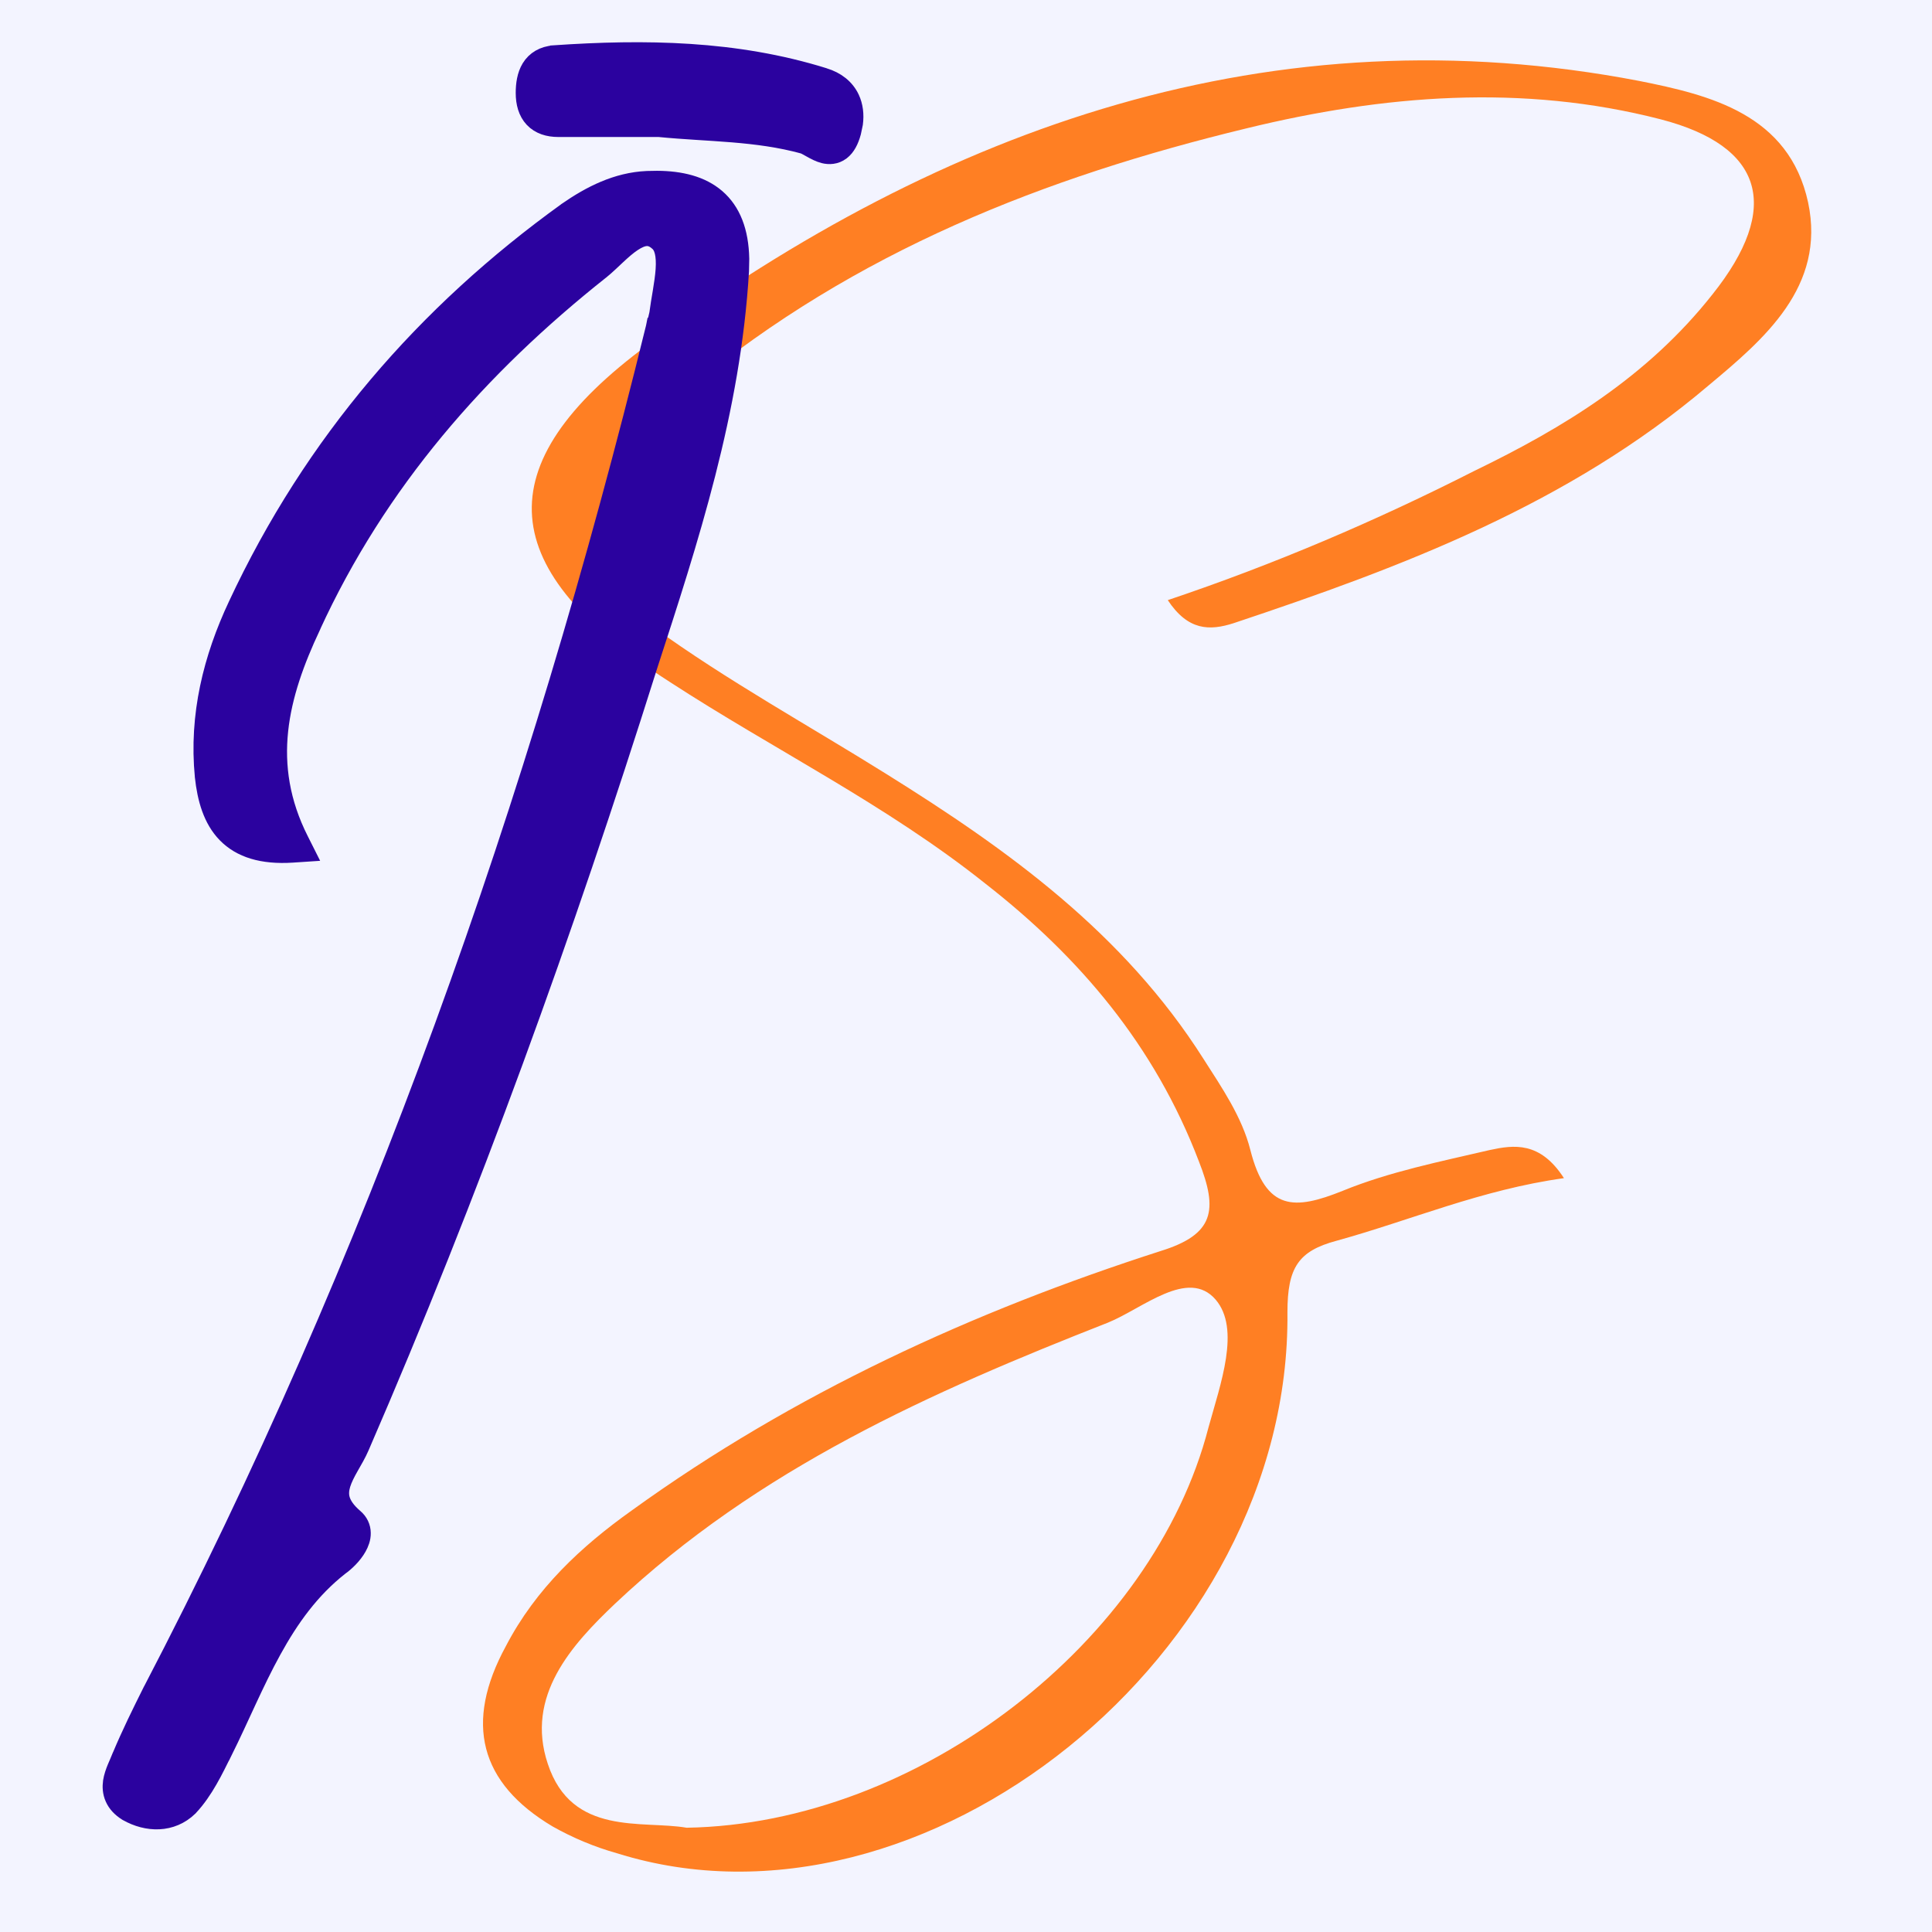
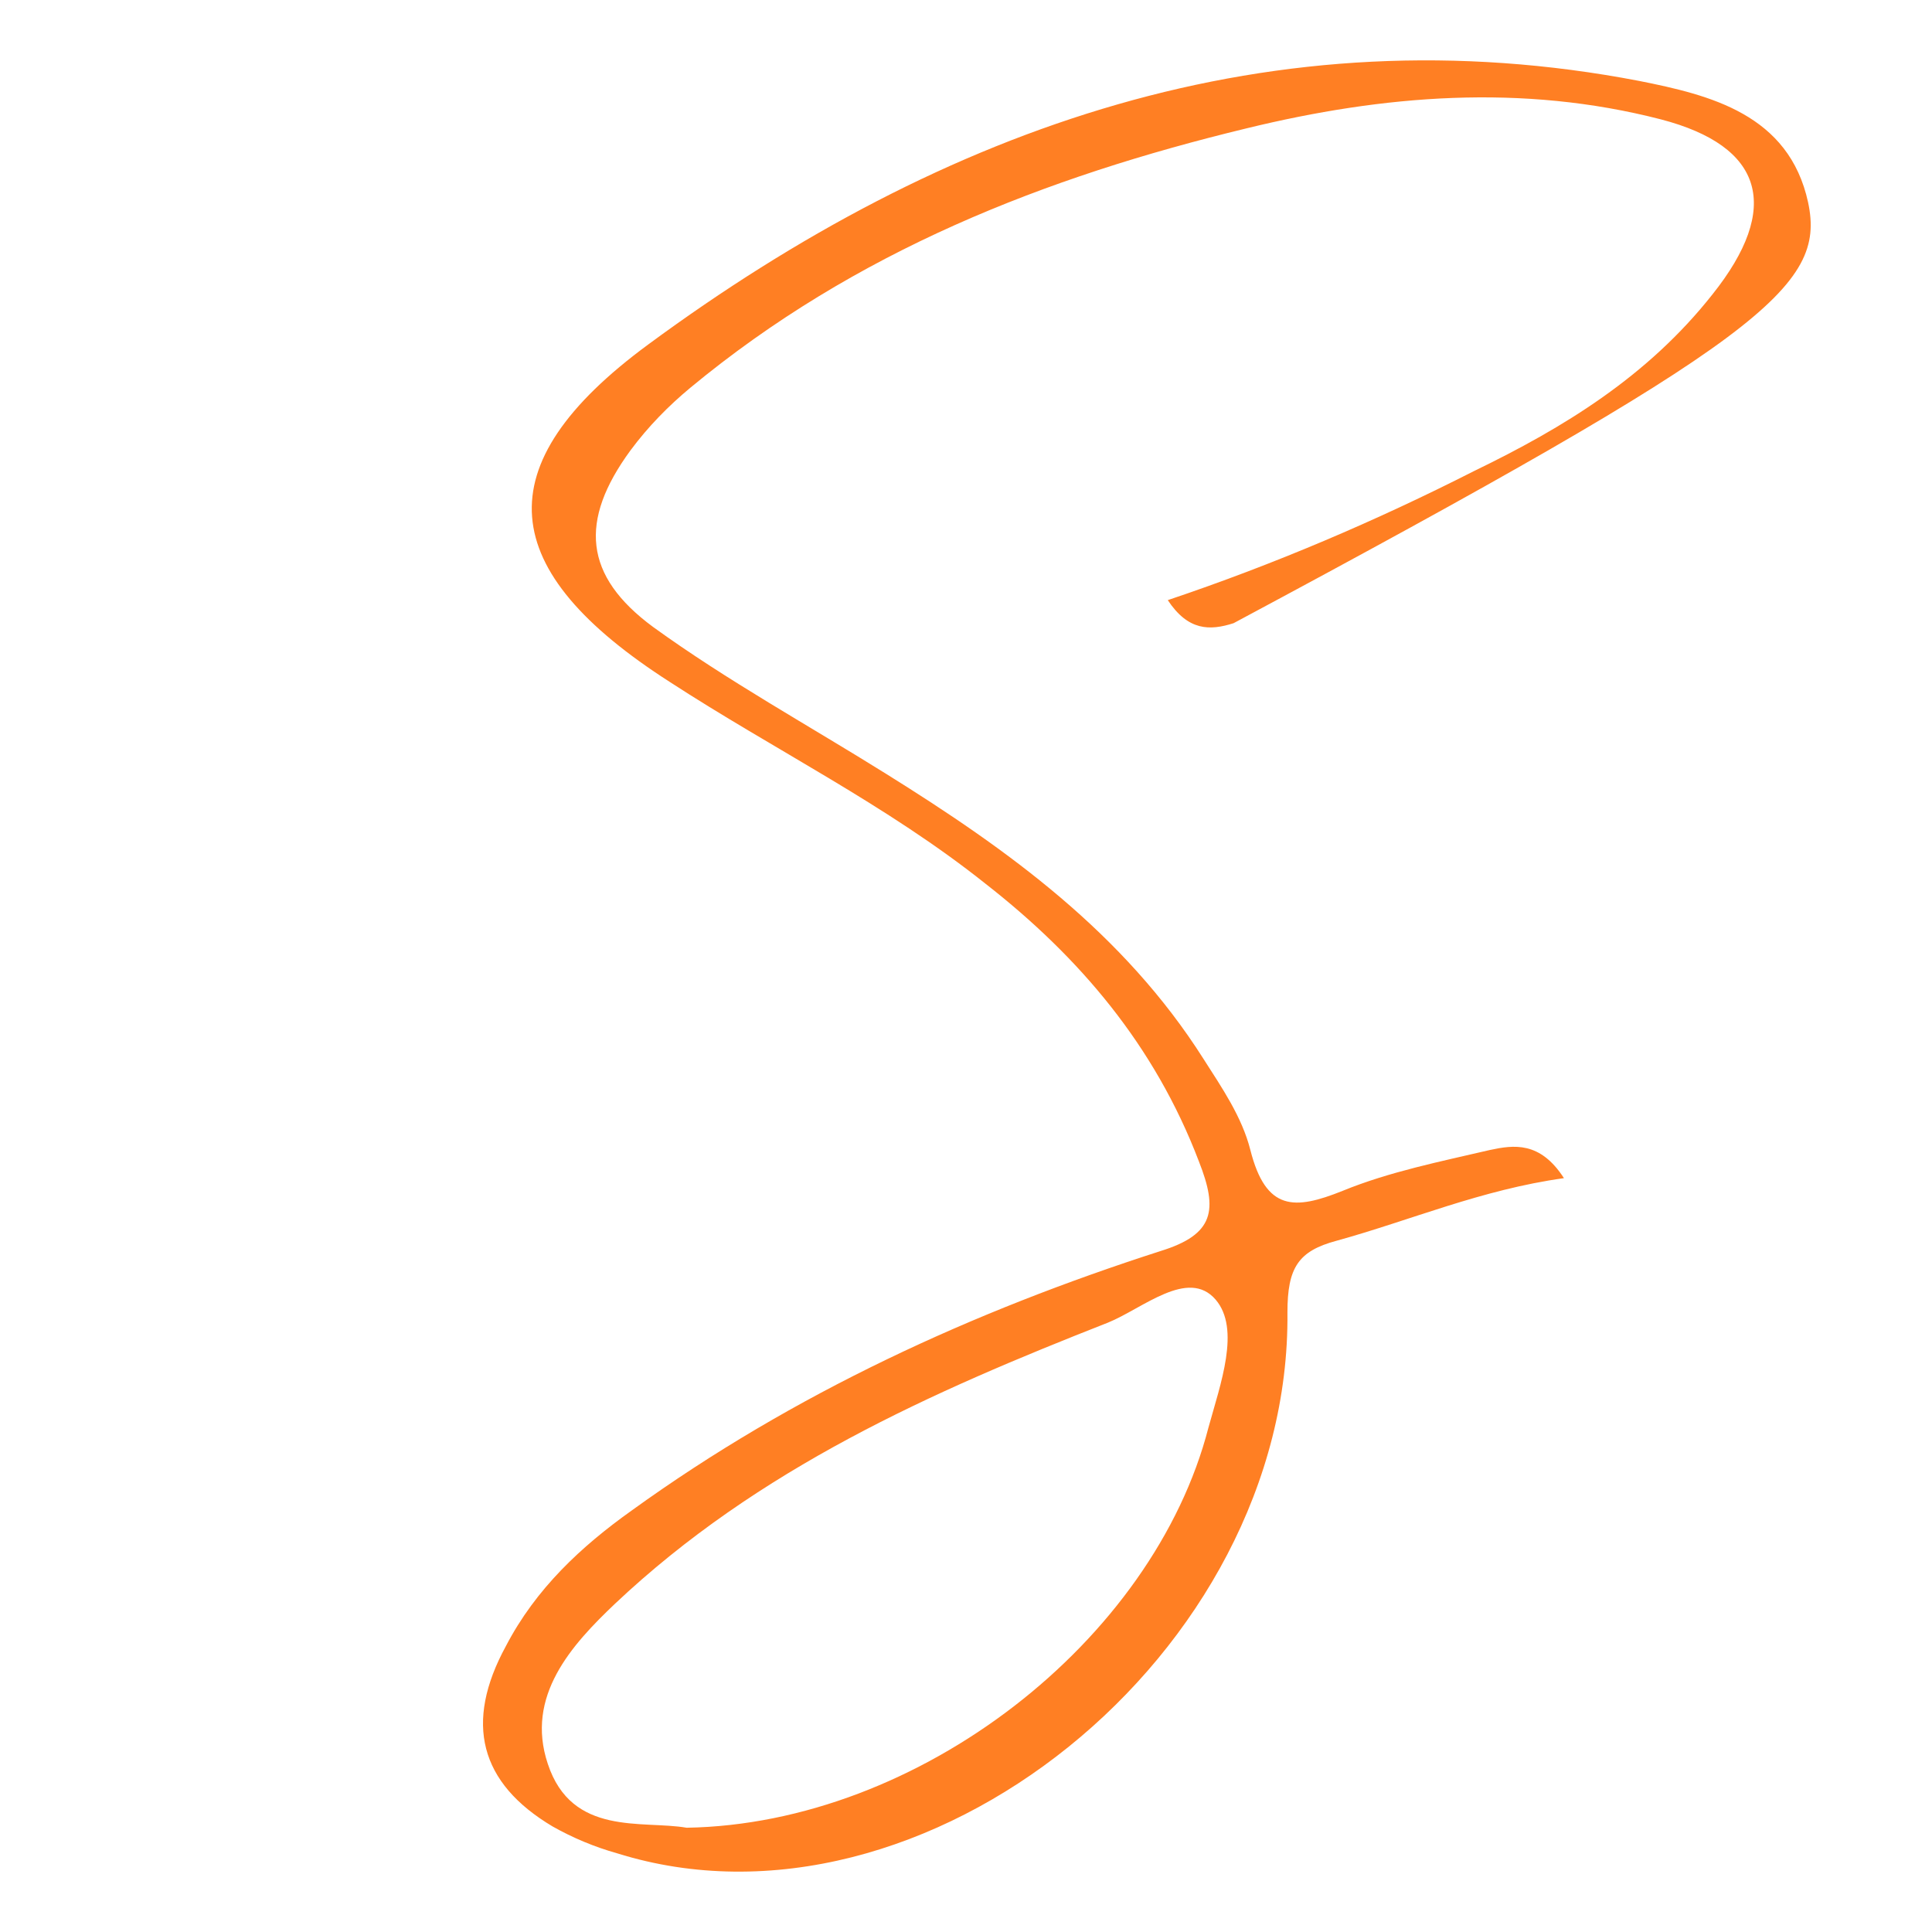
<svg xmlns="http://www.w3.org/2000/svg" width="32" height="32" viewBox="0 0 32 32" fill="none">
-   <rect width="32" height="32" fill="#F3F4FF" />
-   <path d="M25.904 19.514C25.507 18.899 25.071 18.963 24.675 19.048C23.862 19.238 23.009 19.408 22.236 19.725C21.443 20.043 20.968 20.064 20.71 19.048C20.571 18.497 20.234 18.01 19.937 17.544C18.609 15.447 16.686 14.07 14.683 12.821C13.395 12.016 12.047 11.275 10.818 10.385C9.668 9.538 9.589 8.627 10.441 7.462C10.739 7.06 11.075 6.721 11.432 6.424C14.168 4.158 17.32 2.93 20.65 2.125C22.91 1.574 25.21 1.384 27.509 1.977C29.214 2.421 29.512 3.438 28.362 4.878C27.291 6.234 25.904 7.081 24.417 7.801C22.791 8.627 21.106 9.347 19.342 9.94C19.679 10.449 20.036 10.449 20.432 10.322C23.227 9.39 25.983 8.352 28.302 6.382C29.214 5.62 30.245 4.751 29.948 3.353C29.631 1.892 28.322 1.574 27.153 1.341C21.087 0.176 15.655 2.083 10.739 5.704C8.003 7.716 8.221 9.453 11.095 11.296C12.82 12.418 14.683 13.329 16.329 14.642C17.875 15.85 19.124 17.311 19.858 19.238C20.175 20.043 20.115 20.445 19.223 20.721C16.131 21.716 13.157 23.072 10.461 25.02C9.628 25.613 8.875 26.312 8.379 27.265C7.686 28.536 7.943 29.532 9.153 30.252C9.49 30.442 9.846 30.591 10.223 30.697C15.298 32.285 21.384 27.392 21.324 21.737C21.324 20.996 21.503 20.721 22.137 20.551C23.366 20.212 24.536 19.704 25.904 19.514ZM11.373 30.273C10.639 30.146 9.47 30.421 9.073 29.214C8.697 28.091 9.47 27.244 10.183 26.566C12.562 24.321 15.437 23.051 18.351 21.907C18.926 21.674 19.679 20.996 20.135 21.526C20.551 22.013 20.214 22.924 20.016 23.644C19.104 27.181 15.219 30.209 11.373 30.273Z" fill="#FF7F23" />
-   <path d="M10.885 2.979C11.272 2.981 11.615 3.063 11.865 3.278C12.12 3.498 12.251 3.834 12.26 4.286L12.256 4.487C12.12 6.795 11.422 8.935 10.732 11.055C9.349 15.445 7.792 19.754 5.967 23.963C5.919 24.075 5.851 24.19 5.794 24.29C5.734 24.395 5.685 24.491 5.656 24.584C5.629 24.674 5.623 24.757 5.648 24.84C5.674 24.924 5.735 25.024 5.868 25.138C5.949 25.206 5.99 25.296 5.991 25.391C5.993 25.479 5.961 25.56 5.924 25.626C5.85 25.758 5.727 25.876 5.628 25.946C5.144 26.326 4.803 26.805 4.512 27.334C4.215 27.873 3.985 28.436 3.699 29.013H3.698C3.549 29.311 3.385 29.661 3.136 29.926L3.132 29.931C2.841 30.214 2.437 30.201 2.108 30.015L2.103 30.012C2.002 29.949 1.93 29.872 1.889 29.779C1.848 29.687 1.844 29.593 1.856 29.51C1.869 29.428 1.897 29.35 1.925 29.282C1.939 29.248 1.953 29.214 1.967 29.184C1.981 29.152 1.993 29.122 2.004 29.095L2.006 29.092C2.162 28.719 2.336 28.368 2.509 28.021L2.51 28.02C6.227 20.89 8.91 13.31 10.847 5.423L10.849 5.413H10.85C10.867 5.358 10.885 5.283 10.904 5.199C10.919 5.082 10.941 4.955 10.961 4.835C10.982 4.706 11.001 4.582 11.009 4.466C11.025 4.221 10.987 4.075 10.898 4.004L10.895 4.001C10.821 3.938 10.759 3.922 10.702 3.926C10.639 3.93 10.566 3.96 10.48 4.017C10.395 4.073 10.309 4.149 10.22 4.232C10.134 4.312 10.042 4.402 9.955 4.473L9.953 4.474C7.933 6.075 6.26 7.975 5.159 10.377V10.379C4.629 11.507 4.325 12.656 4.965 13.92L5.067 14.123L4.841 14.138C4.344 14.17 3.987 14.058 3.747 13.812C3.513 13.572 3.417 13.229 3.377 12.861V12.859C3.278 11.846 3.517 10.901 3.928 10.026C5.187 7.328 7.047 5.187 9.389 3.5L9.391 3.498C9.783 3.227 10.215 3.005 10.717 2.982L10.885 2.979ZM9.178 0.9C10.681 0.798 12.182 0.817 13.648 1.274H13.646C13.853 1.336 14.006 1.458 14.087 1.63C14.146 1.756 14.162 1.899 14.143 2.045L14.112 2.192C14.075 2.327 14.02 2.436 13.933 2.503C13.837 2.576 13.731 2.577 13.646 2.556C13.567 2.536 13.492 2.494 13.438 2.464C13.375 2.429 13.339 2.408 13.31 2.398C12.921 2.291 12.53 2.241 12.13 2.208C11.741 2.176 11.321 2.159 10.914 2.119H9.246C9.086 2.119 8.939 2.076 8.834 1.965C8.731 1.855 8.692 1.704 8.692 1.54C8.692 1.398 8.712 1.248 8.786 1.126C8.867 0.994 9 0.915 9.177 0.901L9.178 0.9Z" fill="#2B029F" stroke="#2B029F" stroke-width="0.3" />
+   <path d="M25.904 19.514C25.507 18.899 25.071 18.963 24.675 19.048C23.862 19.238 23.009 19.408 22.236 19.725C21.443 20.043 20.968 20.064 20.71 19.048C20.571 18.497 20.234 18.01 19.937 17.544C18.609 15.447 16.686 14.07 14.683 12.821C13.395 12.016 12.047 11.275 10.818 10.385C9.668 9.538 9.589 8.627 10.441 7.462C10.739 7.06 11.075 6.721 11.432 6.424C14.168 4.158 17.32 2.93 20.65 2.125C22.91 1.574 25.21 1.384 27.509 1.977C29.214 2.421 29.512 3.438 28.362 4.878C27.291 6.234 25.904 7.081 24.417 7.801C22.791 8.627 21.106 9.347 19.342 9.94C19.679 10.449 20.036 10.449 20.432 10.322C29.214 5.62 30.245 4.751 29.948 3.353C29.631 1.892 28.322 1.574 27.153 1.341C21.087 0.176 15.655 2.083 10.739 5.704C8.003 7.716 8.221 9.453 11.095 11.296C12.82 12.418 14.683 13.329 16.329 14.642C17.875 15.85 19.124 17.311 19.858 19.238C20.175 20.043 20.115 20.445 19.223 20.721C16.131 21.716 13.157 23.072 10.461 25.02C9.628 25.613 8.875 26.312 8.379 27.265C7.686 28.536 7.943 29.532 9.153 30.252C9.49 30.442 9.846 30.591 10.223 30.697C15.298 32.285 21.384 27.392 21.324 21.737C21.324 20.996 21.503 20.721 22.137 20.551C23.366 20.212 24.536 19.704 25.904 19.514ZM11.373 30.273C10.639 30.146 9.47 30.421 9.073 29.214C8.697 28.091 9.47 27.244 10.183 26.566C12.562 24.321 15.437 23.051 18.351 21.907C18.926 21.674 19.679 20.996 20.135 21.526C20.551 22.013 20.214 22.924 20.016 23.644C19.104 27.181 15.219 30.209 11.373 30.273Z" fill="#FF7F23" />
</svg>